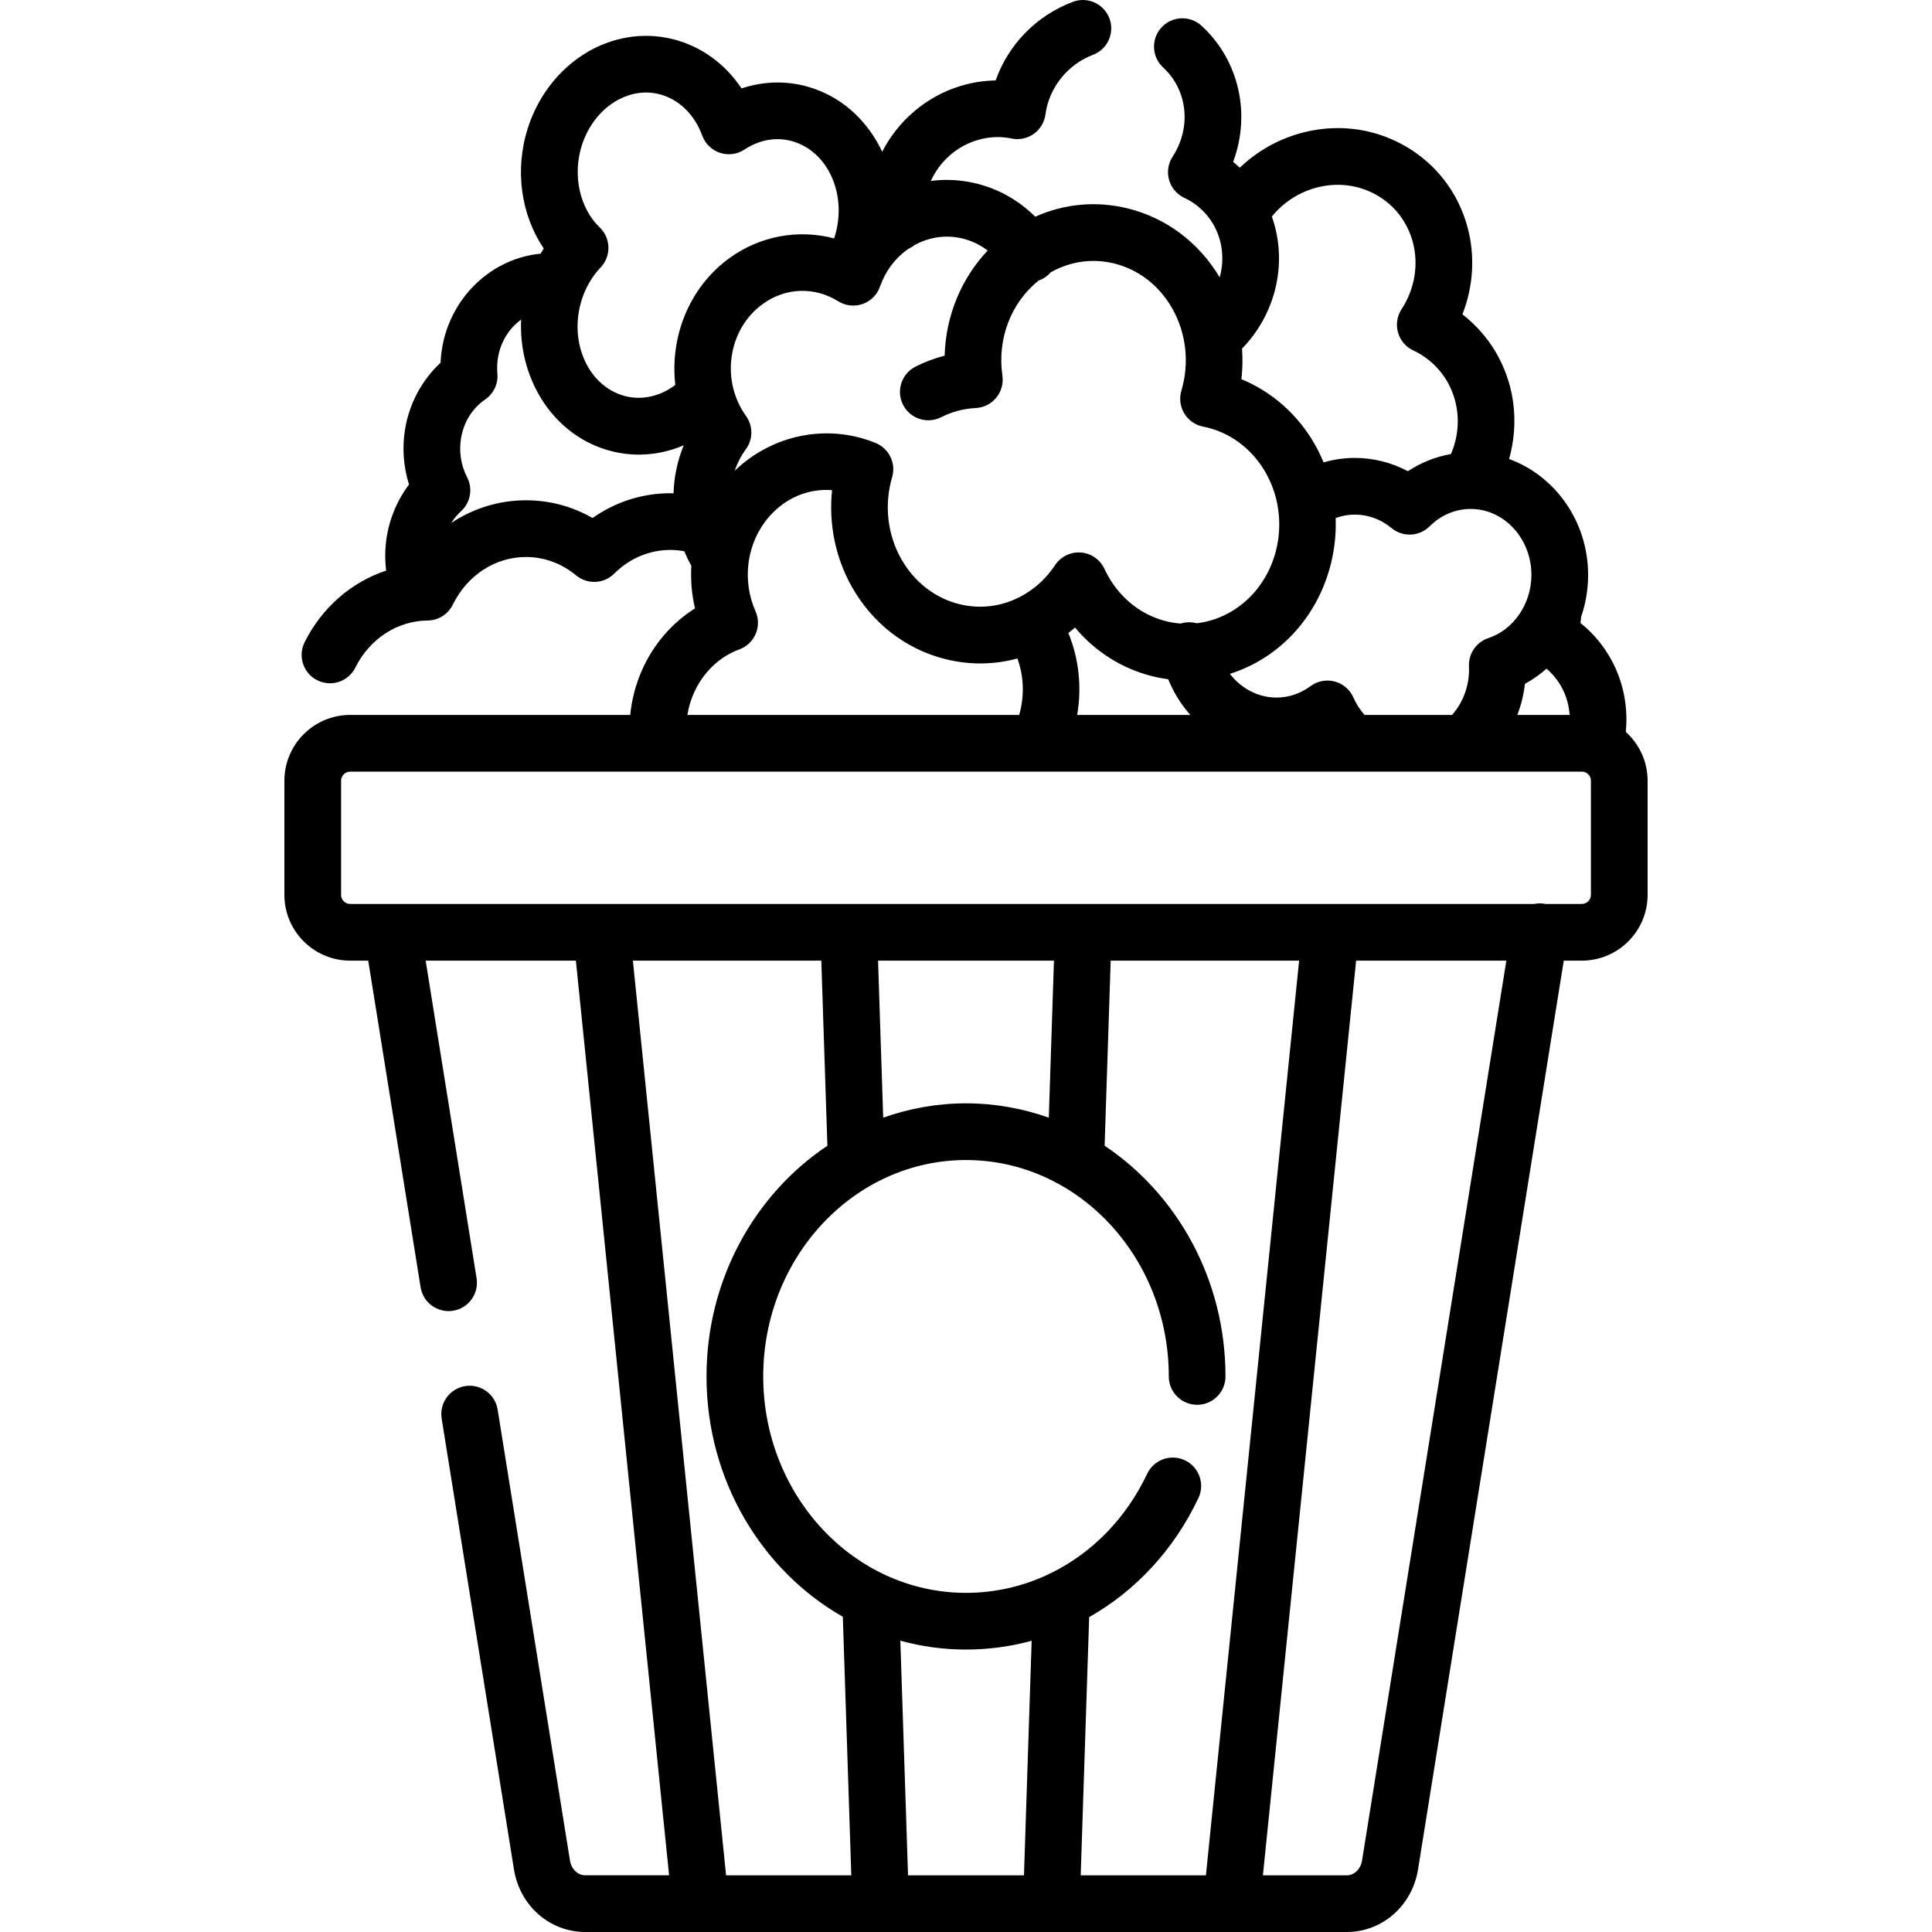
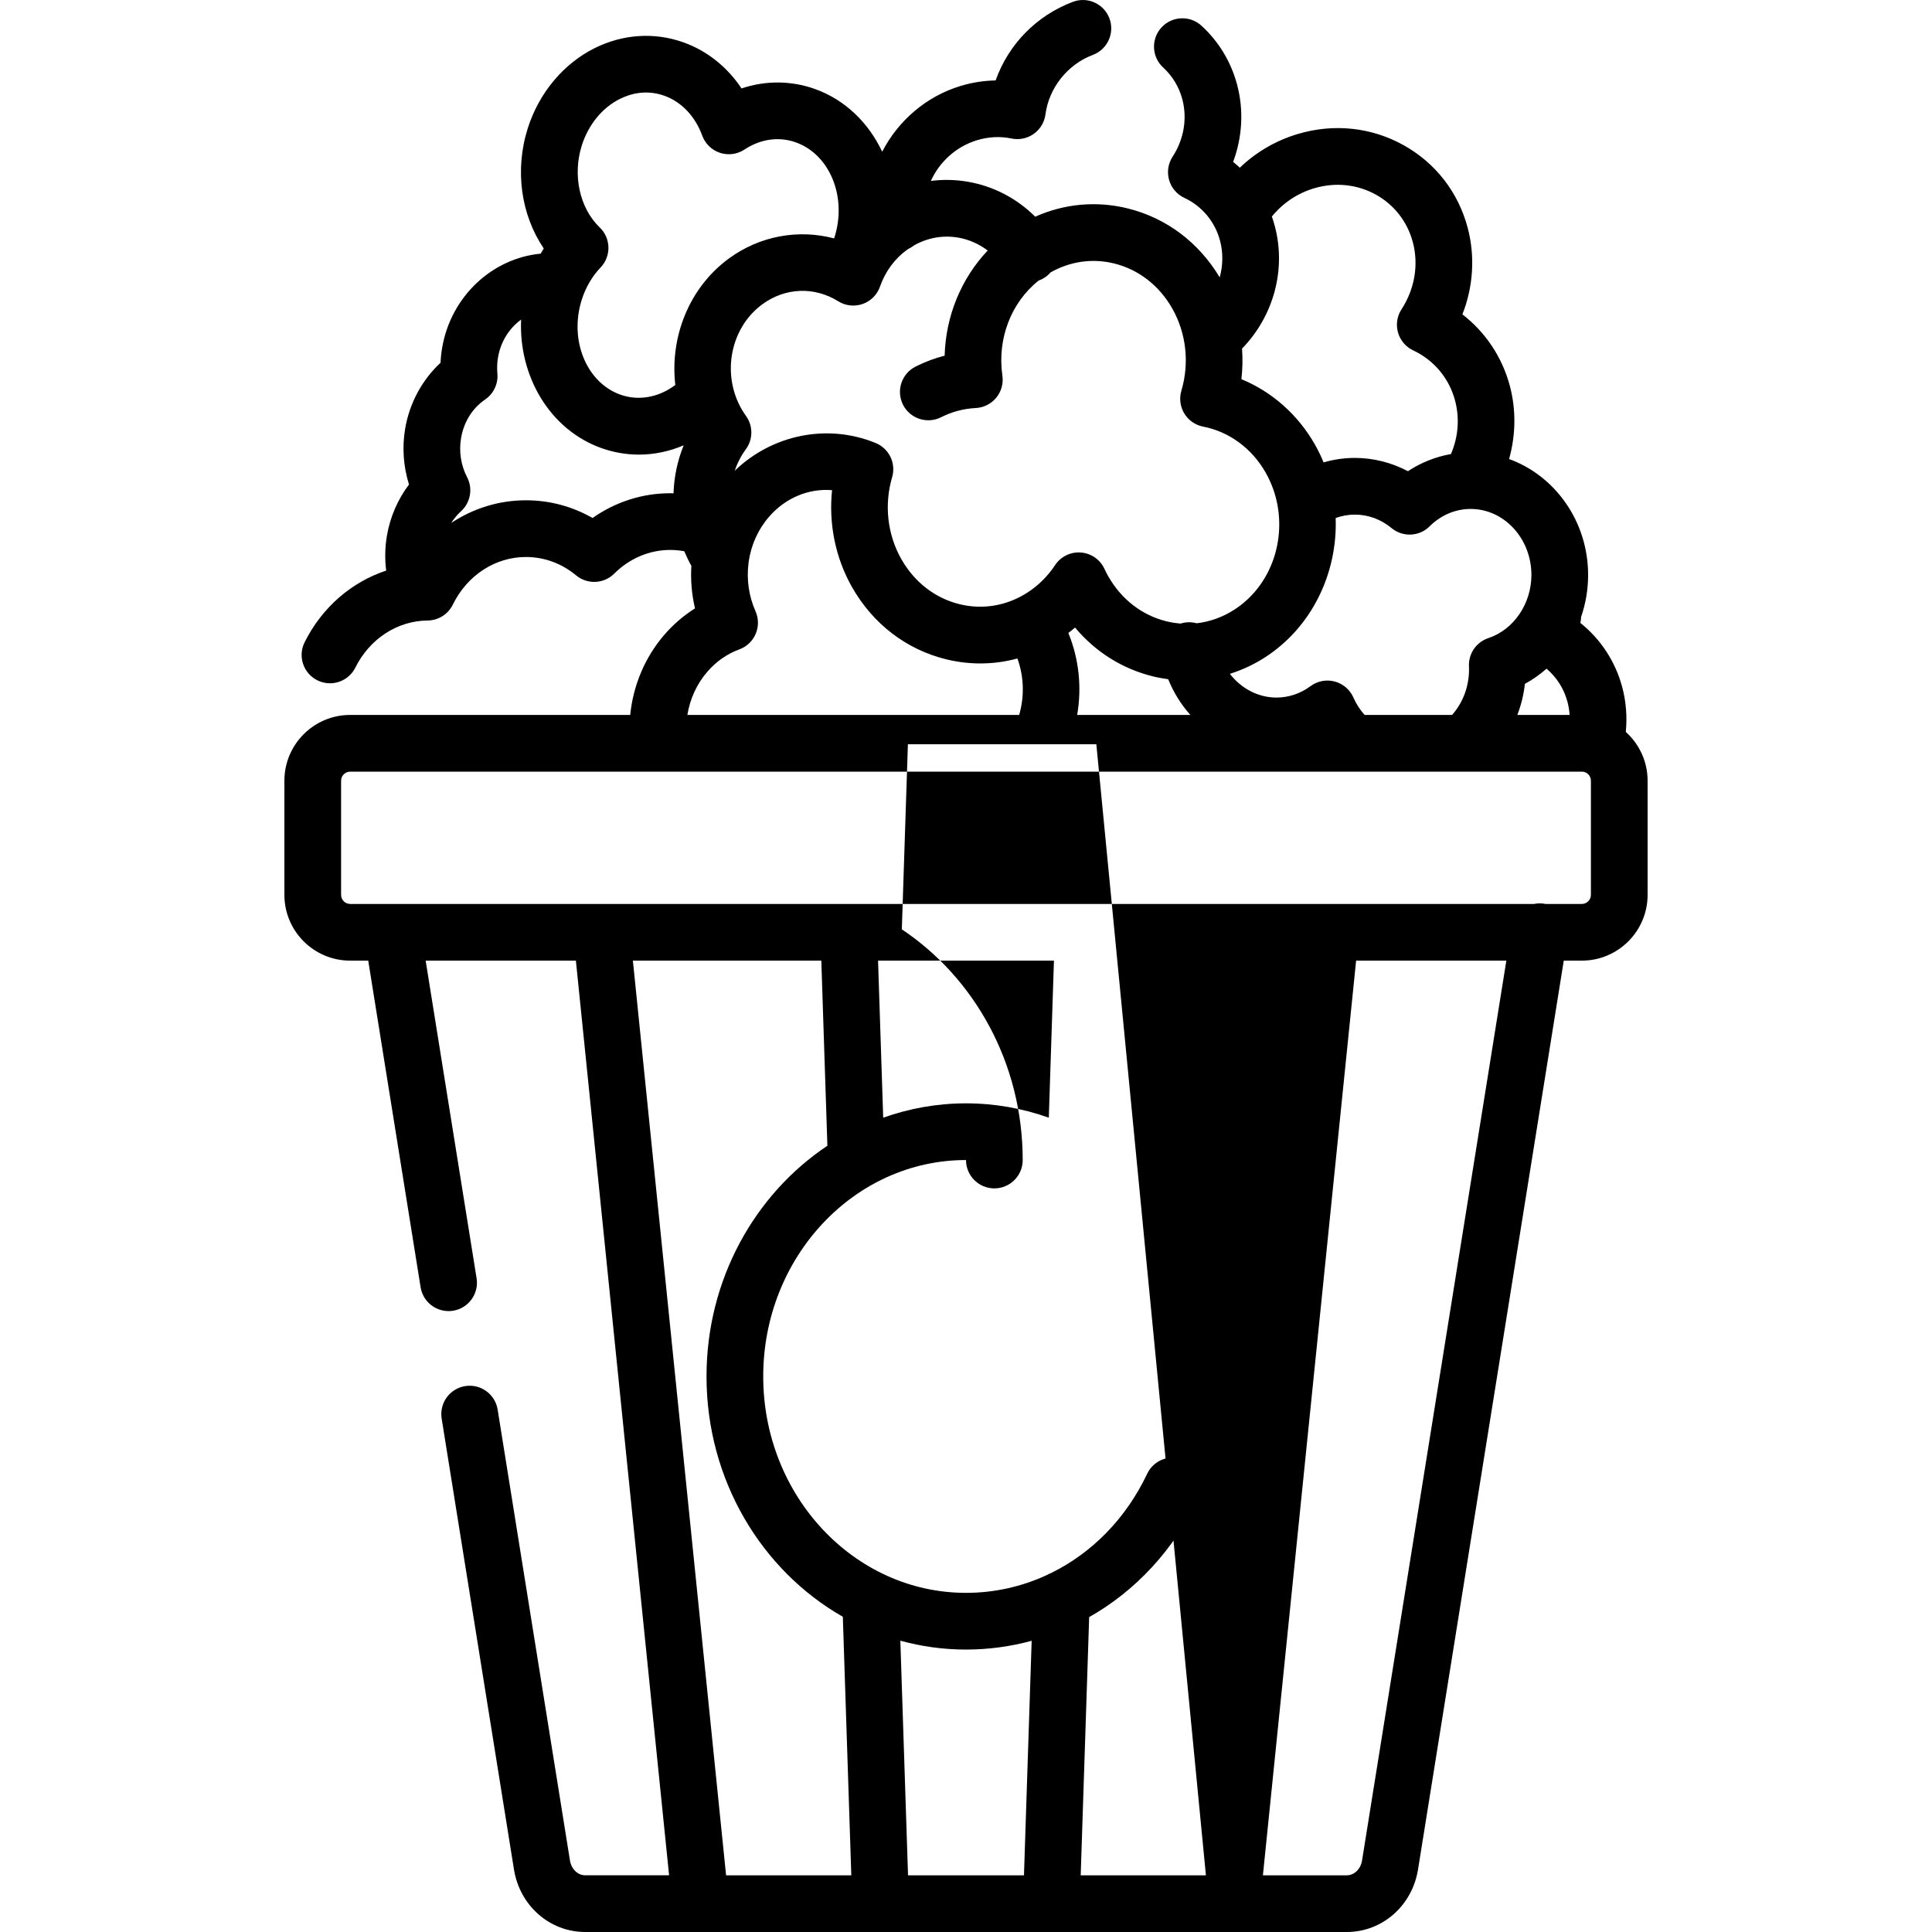
<svg xmlns="http://www.w3.org/2000/svg" version="1.1" x="0" y="0" viewBox="0 0 511.997 511.997" style="enable-background:new 0 0 512 512" xml:space="preserve">
  <g>
    <g>
      <g>
-         <path d="M430.851,193.969c0.389-3.985,0.083-8.019-0.946-11.878c-1.814-6.8-5.726-12.726-11.096-17.01    c0.123-0.524,0.181-1.051,0.191-1.575c1.21-3.493,1.864-7.248,1.864-11.138c0-14.204-8.767-26.302-20.941-30.72    c1.775-6.336,1.885-13.062,0.191-19.412c-2.03-7.613-6.47-14.223-12.565-18.927c2.884-7.33,3.411-15.398,1.384-23.001    c-2.496-9.359-8.501-17.102-16.908-21.803c-8.566-4.791-18.558-5.849-28.135-2.985c-5.804,1.735-11.032,4.805-15.33,8.922    c-0.572-0.532-1.16-1.049-1.771-1.539c2.448-6.555,2.854-13.72,1.05-20.485c-1.61-6.037-4.873-11.432-9.436-15.603    c-3.063-2.8-7.815-2.587-10.614,0.476c-2.8,3.063-2.587,7.815,0.476,10.615c2.439,2.228,4.186,5.128,5.055,8.384    c1.36,5.099,0.424,10.649-2.567,15.231c-1.191,1.823-1.531,4.073-0.935,6.167c0.597,2.094,2.073,3.827,4.047,4.748    c4.666,2.179,8.108,6.298,9.442,11.301c0.866,3.247,0.799,6.607-0.076,9.766c-5.543-9.264-14.148-15.74-24.344-18.265    c-8.303-2.055-16.835-1.265-24.546,2.19c-4.859-4.841-10.983-8.06-17.763-9.252c-3.315-0.582-6.64-0.651-9.89-0.227    c2.281-5.052,6.696-9.137,12.314-10.817c3.023-0.902,6.076-1.046,9.072-0.424c2.047,0.423,4.175-0.022,5.878-1.231    c1.703-1.21,2.826-3.074,3.099-5.145c0.931-7.067,5.865-13.263,12.569-15.785c3.884-1.461,5.848-5.793,4.387-9.677    c-1.461-3.883-5.795-5.849-9.677-4.387c-9.702,3.649-17.113,11.326-20.482,20.831c-3.078,0.053-6.163,0.528-9.149,1.42    c-9.28,2.776-16.7,9.296-20.913,17.475c-3.594-7.65-9.81-13.786-17.883-16.65c-6.31-2.238-13.072-2.243-19.394-0.129    c-3.787-5.695-9.157-9.997-15.45-12.228c-7.663-2.718-15.993-2.169-23.459,1.548c-8.31,4.136-14.779,11.895-17.75,21.286    c-3.492,11.042-1.789,22.877,4.246,31.809c-0.288,0.447-0.552,0.913-0.822,1.374c-12.814,1.215-23.782,11.32-26.104,24.954    c-0.223,1.308-0.363,2.63-0.42,3.957c-4.878,4.518-8.224,10.679-9.375,17.435c-0.845,4.964-0.48,10.078,1.015,14.832    c-2.973,3.923-5.004,8.591-5.85,13.555c-0.526,3.086-0.582,6.201-0.201,9.257c-9.187,3.035-17.014,9.762-21.617,18.999    c-1.85,3.713-0.34,8.224,3.374,10.075c1.077,0.536,2.219,0.79,3.345,0.79c2.76,0,5.416-1.527,6.73-4.164    c3.8-7.626,11.135-12.404,19.143-12.471c2.845-0.023,5.433-1.652,6.684-4.208c3.815-7.786,11.24-12.623,19.377-12.623    c4.851,0,9.452,1.686,13.304,4.874c2.982,2.467,7.351,2.267,10.093-0.467c4.063-4.047,9.337-6.277,14.85-6.277    c1.255,0,2.496,0.121,3.717,0.346c0.55,1.312,1.167,2.601,1.876,3.855c-0.225,3.757,0.089,7.561,0.964,11.284    c-2.997,1.888-5.733,4.235-8.095,6.963c-5.155,5.955-8.29,13.424-9.072,21.279H92.794c-9.608,0-17.426,7.817-17.426,17.426v30.261    c0,9.609,7.817,17.427,17.426,17.427h4.79l13.879,86.55c0.592,3.694,3.784,6.324,7.409,6.324c0.396,0,0.796-0.031,1.199-0.096    c4.097-0.656,6.886-4.511,6.229-8.608l-13.498-84.171h39.813l24.701,242.394h-22.232c-1.977,0-3.676-1.65-4.041-3.924    l-19.162-119.491c-0.657-4.097-4.508-6.883-8.608-6.229c-4.097,0.657-6.886,4.511-6.229,8.608l19.162,119.491    c1.54,9.602,9.479,16.571,18.878,16.571h30.549h47.732h45.266h47.732h30.549c9.399,0,17.338-6.969,18.878-16.571l38.623-240.849    h4.79c9.609,0,17.426-7.817,17.426-17.427v-30.261C436.629,201.764,434.389,197.16,430.851,193.969z M415.386,185.962    c0.305,1.145,0.495,2.32,0.573,3.505h-13.851c1.004-2.625,1.689-5.39,2.011-8.244c2.073-1.121,3.985-2.479,5.732-4.019    C412.507,179.471,414.461,182.495,415.386,185.962z M389.738,134.875c8.877,0.003,16.099,7.848,16.099,17.493    c0,7.629-4.69,14.511-11.405,16.734c-3.188,1.057-5.288,4.099-5.144,7.453c0.012,0.271,0.021,0.543,0.021,0.816    c0,4.579-1.627,8.856-4.501,12.095h-23.184c-1.202-1.361-2.219-2.913-2.962-4.611c-0.917-2.096-2.739-3.66-4.949-4.249    c-2.209-0.59-4.569-0.138-6.406,1.223c-2.677,1.983-5.804,3.031-9.043,3.031c-4.872,0-9.343-2.422-12.333-6.284    c3.175-1.007,6.253-2.423,9.158-4.277c12.617-8.052,19.402-22.486,18.873-37.02c1.627-0.589,3.337-0.904,5.08-0.904    c3.543,0,6.908,1.235,9.732,3.572c2.982,2.466,7.352,2.267,10.093-0.467C381.847,136.511,385.708,134.875,389.738,134.875z     M329.153,92.385c8.358-8.609,11.759-20.936,8.669-32.519c-0.225-0.842-0.482-1.67-0.769-2.484    c2.888-3.536,6.734-6.148,11.14-7.466c5.651-1.691,11.51-1.085,16.497,1.704c4.83,2.7,8.282,7.16,9.722,12.559    c1.588,5.954,0.497,12.434-2.991,17.776c-1.191,1.823-1.531,4.073-0.935,6.167c0.597,2.094,2.073,3.826,4.046,4.748    c5.467,2.554,9.498,7.379,11.061,13.238c1.263,4.738,0.871,9.683-1.077,14.219c-4.06,0.717-7.93,2.248-11.402,4.546    c-4.34-2.295-9.176-3.522-14.073-3.522c-2.826,0-5.603,0.415-8.28,1.185c-0.666-1.612-1.425-3.199-2.305-4.745    c-4.512-7.929-11.392-13.98-19.475-17.304C329.293,97.79,329.345,95.076,329.153,92.385z M228.609,80.557    c2.152-0.757,3.843-2.451,4.597-4.603c1.391-3.971,3.847-7.329,7.101-9.713c0.163-0.12,0.336-0.218,0.502-0.331    c0.55-0.252,1.056-0.573,1.521-0.941c3.579-1.982,7.631-2.698,11.643-1.994c2.844,0.5,5.477,1.686,7.775,3.415    c-7.021,7.412-11.123,17.355-11.411,27.865c-2.645,0.678-5.221,1.647-7.708,2.901c-3.705,1.868-5.194,6.387-3.326,10.092    c1.868,3.704,6.385,5.193,10.091,3.326c2.9-1.463,5.989-2.284,9.182-2.441c2.114-0.105,4.085-1.095,5.43-2.727    c1.345-1.634,1.939-3.758,1.637-5.852c-1.417-9.796,2.32-19.398,9.596-25.194c0.543-0.194,1.074-0.446,1.579-0.775    c0.606-0.394,1.131-0.865,1.582-1.386c5.184-2.951,11.129-3.795,16.873-2.374c6.455,1.598,11.916,5.829,15.378,11.912    c3.72,6.539,4.604,14.485,2.424,21.803c-0.606,2.033-0.323,4.227,0.776,6.041c1.1,1.815,2.916,3.079,4.998,3.481    c6.874,1.329,12.905,5.762,16.547,12.162c1.554,2.732,2.592,5.642,3.144,8.601c0.03,0.28,0.075,0.558,0.137,0.835    c1.617,10.399-2.697,21.249-11.672,26.976c-3.063,1.954-6.426,3.144-9.88,3.537c-1.082-0.299-2.244-0.367-3.421-0.138    c-0.284,0.055-0.56,0.129-0.83,0.214c-1.268-0.096-2.536-0.292-3.795-0.604c-6.455-1.598-11.916-5.829-15.379-11.914    c-0.335-0.588-0.668-1.239-1.018-1.991c-1.148-2.465-3.537-4.118-6.249-4.32c-2.713-0.205-5.321,1.073-6.823,3.34    c-1.984,2.992-4.485,5.463-7.432,7.343c-5.422,3.461-11.788,4.528-17.925,3.009c-6.455-1.598-11.916-5.829-15.378-11.913    c-3.709-6.516-4.604-14.435-2.455-21.725c1.124-3.81-0.919-7.795-4.588-9.158c-12.711-5.109-27.209-2.104-37.126,7.437    c0.683-2.018,1.661-3.939,2.941-5.677c1.934-2.625,1.954-6.197,0.05-8.844c-0.176-0.246-0.35-0.493-0.519-0.751    c-6.161-9.431-3.978-22.374,4.865-28.851c6.054-4.437,13.756-4.735,20.1-0.784C224.079,81.053,226.458,81.314,228.609,80.557z     M283.119,167.742c0.605-0.465,1.206-0.934,1.782-1.433c5.357,6.413,12.463,10.912,20.567,12.919    c1.367,0.338,2.741,0.588,4.115,0.774c1.427,3.528,3.428,6.721,5.872,9.465H285.46    C286.725,182.175,285.936,174.577,283.119,167.742z M178.49,130.732c-0.289-0.007-0.578-0.019-0.868-0.019    c-7.414,0-14.54,2.298-20.589,6.564c-5.381-3.086-11.386-4.695-17.658-4.695c-7.174,0-13.991,2.152-19.79,6.006    c0.721-1.142,1.585-2.186,2.592-3.103c2.521-2.295,3.181-6.001,1.606-9.024c-1.634-3.139-2.201-6.822-1.597-10.372    c0.728-4.274,2.995-7.904,6.385-10.223c2.244-1.535,3.483-4.163,3.241-6.869c-0.129-1.441-0.072-2.887,0.169-4.299    c0.718-4.215,3.021-7.754,6.121-9.997c-0.682,15.056,7.671,29.222,21.31,34.059c3.253,1.154,6.594,1.716,9.916,1.716    c4.05,0,8.066-0.845,11.853-2.465C179.529,122.079,178.622,126.39,178.49,130.732z M178.963,102.022    c-4.365,3.287-9.694,4.288-14.527,2.575c-9.036-3.205-13.644-14.487-10.272-25.15c1.032-3.263,2.758-6.221,4.993-8.555    c2.865-2.993,2.766-7.741-0.221-10.612c-5.333-5.125-7.246-13.851-4.76-21.713c1.749-5.528,5.437-10.035,10.119-12.365    c2.678-1.331,6.887-2.558,11.741-0.838c4.536,1.609,8.202,5.459,10.057,10.563c0.786,2.162,2.518,3.844,4.701,4.567    c2.183,0.724,4.577,0.406,6.496-0.86c4.281-2.823,9.108-3.502,13.59-1.913c9.036,3.205,13.644,14.487,10.272,25.149    c-0.033,0.105-0.075,0.206-0.11,0.31c-9.444-2.5-19.662-0.694-27.878,5.323C182.564,76.267,177.497,89.372,178.963,102.022z     M187.446,178.022c2.372-2.74,5.228-4.736,8.488-5.93c1.952-0.714,3.52-2.206,4.332-4.119c0.812-1.913,0.795-4.076-0.046-5.977    c-1.79-4.043-2.383-8.413-1.873-12.619c0.034-0.211,0.062-0.422,0.078-0.635c0.64-4.306,2.451-8.411,5.365-11.776    c4.389-5.071,10.543-7.568,16.713-7.068c-0.933,8.889,0.885,17.949,5.314,25.732c5.518,9.698,14.335,16.469,24.826,19.067    c6.351,1.572,12.836,1.48,18.983-0.195c1.725,4.768,1.898,10.064,0.459,14.967h-87.927    C182.847,185.226,184.654,181.247,187.446,178.022z M192.419,496.973l-24.7-242.393h49.938l1.608,49.053    c-19.232,12.846-32.033,35.441-32.033,61.138c0,27.483,14.631,51.434,36.124,63.686l2.246,68.516H192.419z M271.361,496.975    h-30.724v-0.001l-2.038-62.179c5.56,1.531,11.39,2.353,17.4,2.353c5.975,0,11.809-0.804,17.399-2.324L271.361,496.975z     M319.578,496.973h-33.182l2.243-68.424c12.265-6.939,22.445-17.797,28.954-31.557c1.774-3.752,0.172-8.23-3.579-10.005    c-3.753-1.773-8.231-0.171-10.004,3.579c-5.594,11.828-14.586,20.926-25.358,26.249c-0.43,0.159-0.84,0.359-1.229,0.591    c-6.627,3.06-13.887,4.714-21.423,4.714c-29.633,0-53.74-25.727-53.74-57.35c0-31.623,24.108-57.35,53.74-57.35    c29.632,0,53.74,25.727,53.74,57.35c0,4.15,3.364,7.513,7.513,7.513s7.513-3.363,7.513-7.513    c0-25.697-12.801-48.293-32.033-61.138l1.608-49.053h49.938L319.578,496.973z M232.692,254.581h46.614l-1.364,41.616    c-6.897-2.452-14.271-3.801-21.943-3.801s-15.046,1.349-21.943,3.801L232.692,254.581z M360.955,493.05    c-0.365,2.273-2.064,3.924-4.041,3.924h-22.232l24.701-242.394h39.813L360.955,493.05z M421.604,237.153h-0.001    c0,1.324-1.077,2.401-2.4,2.401h-9.694c-0.096-0.019-0.188-0.045-0.286-0.061c-0.917-0.147-1.819-0.113-2.678,0.061h-53.934    c-0.015,0-0.031,0-0.046,0H92.794c-1.323,0-2.4-1.077-2.4-2.401v-30.261c0-1.324,1.077-2.4,2.4-2.4H275.06    c0.028,0,0.056,0.005,0.084,0.005c0.024,0,0.048-0.005,0.072-0.005h83.291c0.019,0,0.038,0.005,0.057,0.005    c0.031,0,0.061-0.004,0.092-0.005h29.19c0.006,0,0.012,0.001,0.018,0.001c0.004,0,0.008-0.001,0.012-0.001h31.328    c1.323,0,2.4,1.076,2.4,2.4V237.153z" fill="currentColor" data-original="#000000" />
+         <path d="M430.851,193.969c0.389-3.985,0.083-8.019-0.946-11.878c-1.814-6.8-5.726-12.726-11.096-17.01    c0.123-0.524,0.181-1.051,0.191-1.575c1.21-3.493,1.864-7.248,1.864-11.138c0-14.204-8.767-26.302-20.941-30.72    c1.775-6.336,1.885-13.062,0.191-19.412c-2.03-7.613-6.47-14.223-12.565-18.927c2.884-7.33,3.411-15.398,1.384-23.001    c-2.496-9.359-8.501-17.102-16.908-21.803c-8.566-4.791-18.558-5.849-28.135-2.985c-5.804,1.735-11.032,4.805-15.33,8.922    c-0.572-0.532-1.16-1.049-1.771-1.539c2.448-6.555,2.854-13.72,1.05-20.485c-1.61-6.037-4.873-11.432-9.436-15.603    c-3.063-2.8-7.815-2.587-10.614,0.476c-2.8,3.063-2.587,7.815,0.476,10.615c2.439,2.228,4.186,5.128,5.055,8.384    c1.36,5.099,0.424,10.649-2.567,15.231c-1.191,1.823-1.531,4.073-0.935,6.167c0.597,2.094,2.073,3.827,4.047,4.748    c4.666,2.179,8.108,6.298,9.442,11.301c0.866,3.247,0.799,6.607-0.076,9.766c-5.543-9.264-14.148-15.74-24.344-18.265    c-8.303-2.055-16.835-1.265-24.546,2.19c-4.859-4.841-10.983-8.06-17.763-9.252c-3.315-0.582-6.64-0.651-9.89-0.227    c2.281-5.052,6.696-9.137,12.314-10.817c3.023-0.902,6.076-1.046,9.072-0.424c2.047,0.423,4.175-0.022,5.878-1.231    c1.703-1.21,2.826-3.074,3.099-5.145c0.931-7.067,5.865-13.263,12.569-15.785c3.884-1.461,5.848-5.793,4.387-9.677    c-1.461-3.883-5.795-5.849-9.677-4.387c-9.702,3.649-17.113,11.326-20.482,20.831c-3.078,0.053-6.163,0.528-9.149,1.42    c-9.28,2.776-16.7,9.296-20.913,17.475c-3.594-7.65-9.81-13.786-17.883-16.65c-6.31-2.238-13.072-2.243-19.394-0.129    c-3.787-5.695-9.157-9.997-15.45-12.228c-7.663-2.718-15.993-2.169-23.459,1.548c-8.31,4.136-14.779,11.895-17.75,21.286    c-3.492,11.042-1.789,22.877,4.246,31.809c-0.288,0.447-0.552,0.913-0.822,1.374c-12.814,1.215-23.782,11.32-26.104,24.954    c-0.223,1.308-0.363,2.63-0.42,3.957c-4.878,4.518-8.224,10.679-9.375,17.435c-0.845,4.964-0.48,10.078,1.015,14.832    c-2.973,3.923-5.004,8.591-5.85,13.555c-0.526,3.086-0.582,6.201-0.201,9.257c-9.187,3.035-17.014,9.762-21.617,18.999    c-1.85,3.713-0.34,8.224,3.374,10.075c1.077,0.536,2.219,0.79,3.345,0.79c2.76,0,5.416-1.527,6.73-4.164    c3.8-7.626,11.135-12.404,19.143-12.471c2.845-0.023,5.433-1.652,6.684-4.208c3.815-7.786,11.24-12.623,19.377-12.623    c4.851,0,9.452,1.686,13.304,4.874c2.982,2.467,7.351,2.267,10.093-0.467c4.063-4.047,9.337-6.277,14.85-6.277    c1.255,0,2.496,0.121,3.717,0.346c0.55,1.312,1.167,2.601,1.876,3.855c-0.225,3.757,0.089,7.561,0.964,11.284    c-2.997,1.888-5.733,4.235-8.095,6.963c-5.155,5.955-8.29,13.424-9.072,21.279H92.794c-9.608,0-17.426,7.817-17.426,17.426v30.261    c0,9.609,7.817,17.427,17.426,17.427h4.79l13.879,86.55c0.592,3.694,3.784,6.324,7.409,6.324c0.396,0,0.796-0.031,1.199-0.096    c4.097-0.656,6.886-4.511,6.229-8.608l-13.498-84.171h39.813l24.701,242.394h-22.232c-1.977,0-3.676-1.65-4.041-3.924    l-19.162-119.491c-0.657-4.097-4.508-6.883-8.608-6.229c-4.097,0.657-6.886,4.511-6.229,8.608l19.162,119.491    c1.54,9.602,9.479,16.571,18.878,16.571h30.549h47.732h45.266h47.732h30.549c9.399,0,17.338-6.969,18.878-16.571l38.623-240.849    h4.79c9.609,0,17.426-7.817,17.426-17.427v-30.261C436.629,201.764,434.389,197.16,430.851,193.969z M415.386,185.962    c0.305,1.145,0.495,2.32,0.573,3.505h-13.851c1.004-2.625,1.689-5.39,2.011-8.244c2.073-1.121,3.985-2.479,5.732-4.019    C412.507,179.471,414.461,182.495,415.386,185.962z M389.738,134.875c8.877,0.003,16.099,7.848,16.099,17.493    c0,7.629-4.69,14.511-11.405,16.734c-3.188,1.057-5.288,4.099-5.144,7.453c0.012,0.271,0.021,0.543,0.021,0.816    c0,4.579-1.627,8.856-4.501,12.095h-23.184c-1.202-1.361-2.219-2.913-2.962-4.611c-0.917-2.096-2.739-3.66-4.949-4.249    c-2.209-0.59-4.569-0.138-6.406,1.223c-2.677,1.983-5.804,3.031-9.043,3.031c-4.872,0-9.343-2.422-12.333-6.284    c3.175-1.007,6.253-2.423,9.158-4.277c12.617-8.052,19.402-22.486,18.873-37.02c1.627-0.589,3.337-0.904,5.08-0.904    c3.543,0,6.908,1.235,9.732,3.572c2.982,2.466,7.352,2.267,10.093-0.467C381.847,136.511,385.708,134.875,389.738,134.875z     M329.153,92.385c8.358-8.609,11.759-20.936,8.669-32.519c-0.225-0.842-0.482-1.67-0.769-2.484    c2.888-3.536,6.734-6.148,11.14-7.466c5.651-1.691,11.51-1.085,16.497,1.704c4.83,2.7,8.282,7.16,9.722,12.559    c1.588,5.954,0.497,12.434-2.991,17.776c-1.191,1.823-1.531,4.073-0.935,6.167c0.597,2.094,2.073,3.826,4.046,4.748    c5.467,2.554,9.498,7.379,11.061,13.238c1.263,4.738,0.871,9.683-1.077,14.219c-4.06,0.717-7.93,2.248-11.402,4.546    c-4.34-2.295-9.176-3.522-14.073-3.522c-2.826,0-5.603,0.415-8.28,1.185c-0.666-1.612-1.425-3.199-2.305-4.745    c-4.512-7.929-11.392-13.98-19.475-17.304C329.293,97.79,329.345,95.076,329.153,92.385z M228.609,80.557    c2.152-0.757,3.843-2.451,4.597-4.603c1.391-3.971,3.847-7.329,7.101-9.713c0.163-0.12,0.336-0.218,0.502-0.331    c0.55-0.252,1.056-0.573,1.521-0.941c3.579-1.982,7.631-2.698,11.643-1.994c2.844,0.5,5.477,1.686,7.775,3.415    c-7.021,7.412-11.123,17.355-11.411,27.865c-2.645,0.678-5.221,1.647-7.708,2.901c-3.705,1.868-5.194,6.387-3.326,10.092    c1.868,3.704,6.385,5.193,10.091,3.326c2.9-1.463,5.989-2.284,9.182-2.441c2.114-0.105,4.085-1.095,5.43-2.727    c1.345-1.634,1.939-3.758,1.637-5.852c-1.417-9.796,2.32-19.398,9.596-25.194c0.543-0.194,1.074-0.446,1.579-0.775    c0.606-0.394,1.131-0.865,1.582-1.386c5.184-2.951,11.129-3.795,16.873-2.374c6.455,1.598,11.916,5.829,15.378,11.912    c3.72,6.539,4.604,14.485,2.424,21.803c-0.606,2.033-0.323,4.227,0.776,6.041c1.1,1.815,2.916,3.079,4.998,3.481    c6.874,1.329,12.905,5.762,16.547,12.162c1.554,2.732,2.592,5.642,3.144,8.601c0.03,0.28,0.075,0.558,0.137,0.835    c1.617,10.399-2.697,21.249-11.672,26.976c-3.063,1.954-6.426,3.144-9.88,3.537c-1.082-0.299-2.244-0.367-3.421-0.138    c-0.284,0.055-0.56,0.129-0.83,0.214c-1.268-0.096-2.536-0.292-3.795-0.604c-6.455-1.598-11.916-5.829-15.379-11.914    c-0.335-0.588-0.668-1.239-1.018-1.991c-1.148-2.465-3.537-4.118-6.249-4.32c-2.713-0.205-5.321,1.073-6.823,3.34    c-1.984,2.992-4.485,5.463-7.432,7.343c-5.422,3.461-11.788,4.528-17.925,3.009c-6.455-1.598-11.916-5.829-15.378-11.913    c-3.709-6.516-4.604-14.435-2.455-21.725c1.124-3.81-0.919-7.795-4.588-9.158c-12.711-5.109-27.209-2.104-37.126,7.437    c0.683-2.018,1.661-3.939,2.941-5.677c1.934-2.625,1.954-6.197,0.05-8.844c-0.176-0.246-0.35-0.493-0.519-0.751    c-6.161-9.431-3.978-22.374,4.865-28.851c6.054-4.437,13.756-4.735,20.1-0.784C224.079,81.053,226.458,81.314,228.609,80.557z     M283.119,167.742c0.605-0.465,1.206-0.934,1.782-1.433c5.357,6.413,12.463,10.912,20.567,12.919    c1.367,0.338,2.741,0.588,4.115,0.774c1.427,3.528,3.428,6.721,5.872,9.465H285.46    C286.725,182.175,285.936,174.577,283.119,167.742z M178.49,130.732c-0.289-0.007-0.578-0.019-0.868-0.019    c-7.414,0-14.54,2.298-20.589,6.564c-5.381-3.086-11.386-4.695-17.658-4.695c-7.174,0-13.991,2.152-19.79,6.006    c0.721-1.142,1.585-2.186,2.592-3.103c2.521-2.295,3.181-6.001,1.606-9.024c-1.634-3.139-2.201-6.822-1.597-10.372    c0.728-4.274,2.995-7.904,6.385-10.223c2.244-1.535,3.483-4.163,3.241-6.869c-0.129-1.441-0.072-2.887,0.169-4.299    c0.718-4.215,3.021-7.754,6.121-9.997c-0.682,15.056,7.671,29.222,21.31,34.059c3.253,1.154,6.594,1.716,9.916,1.716    c4.05,0,8.066-0.845,11.853-2.465C179.529,122.079,178.622,126.39,178.49,130.732z M178.963,102.022    c-4.365,3.287-9.694,4.288-14.527,2.575c-9.036-3.205-13.644-14.487-10.272-25.15c1.032-3.263,2.758-6.221,4.993-8.555    c2.865-2.993,2.766-7.741-0.221-10.612c-5.333-5.125-7.246-13.851-4.76-21.713c1.749-5.528,5.437-10.035,10.119-12.365    c2.678-1.331,6.887-2.558,11.741-0.838c4.536,1.609,8.202,5.459,10.057,10.563c0.786,2.162,2.518,3.844,4.701,4.567    c2.183,0.724,4.577,0.406,6.496-0.86c4.281-2.823,9.108-3.502,13.59-1.913c9.036,3.205,13.644,14.487,10.272,25.149    c-0.033,0.105-0.075,0.206-0.11,0.31c-9.444-2.5-19.662-0.694-27.878,5.323C182.564,76.267,177.497,89.372,178.963,102.022z     M187.446,178.022c2.372-2.74,5.228-4.736,8.488-5.93c1.952-0.714,3.52-2.206,4.332-4.119c0.812-1.913,0.795-4.076-0.046-5.977    c-1.79-4.043-2.383-8.413-1.873-12.619c0.034-0.211,0.062-0.422,0.078-0.635c0.64-4.306,2.451-8.411,5.365-11.776    c4.389-5.071,10.543-7.568,16.713-7.068c-0.933,8.889,0.885,17.949,5.314,25.732c5.518,9.698,14.335,16.469,24.826,19.067    c6.351,1.572,12.836,1.48,18.983-0.195c1.725,4.768,1.898,10.064,0.459,14.967h-87.927    C182.847,185.226,184.654,181.247,187.446,178.022z M192.419,496.973l-24.7-242.393h49.938l1.608,49.053    c-19.232,12.846-32.033,35.441-32.033,61.138c0,27.483,14.631,51.434,36.124,63.686l2.246,68.516H192.419z M271.361,496.975    h-30.724v-0.001l-2.038-62.179c5.56,1.531,11.39,2.353,17.4,2.353c5.975,0,11.809-0.804,17.399-2.324L271.361,496.975z     M319.578,496.973h-33.182l2.243-68.424c12.265-6.939,22.445-17.797,28.954-31.557c1.774-3.752,0.172-8.23-3.579-10.005    c-3.753-1.773-8.231-0.171-10.004,3.579c-5.594,11.828-14.586,20.926-25.358,26.249c-0.43,0.159-0.84,0.359-1.229,0.591    c-6.627,3.06-13.887,4.714-21.423,4.714c-29.633,0-53.74-25.727-53.74-57.35c0-31.623,24.108-57.35,53.74-57.35    c0,4.15,3.364,7.513,7.513,7.513s7.513-3.363,7.513-7.513    c0-25.697-12.801-48.293-32.033-61.138l1.608-49.053h49.938L319.578,496.973z M232.692,254.581h46.614l-1.364,41.616    c-6.897-2.452-14.271-3.801-21.943-3.801s-15.046,1.349-21.943,3.801L232.692,254.581z M360.955,493.05    c-0.365,2.273-2.064,3.924-4.041,3.924h-22.232l24.701-242.394h39.813L360.955,493.05z M421.604,237.153h-0.001    c0,1.324-1.077,2.401-2.4,2.401h-9.694c-0.096-0.019-0.188-0.045-0.286-0.061c-0.917-0.147-1.819-0.113-2.678,0.061h-53.934    c-0.015,0-0.031,0-0.046,0H92.794c-1.323,0-2.4-1.077-2.4-2.401v-30.261c0-1.324,1.077-2.4,2.4-2.4H275.06    c0.028,0,0.056,0.005,0.084,0.005c0.024,0,0.048-0.005,0.072-0.005h83.291c0.019,0,0.038,0.005,0.057,0.005    c0.031,0,0.061-0.004,0.092-0.005h29.19c0.006,0,0.012,0.001,0.018,0.001c0.004,0,0.008-0.001,0.012-0.001h31.328    c1.323,0,2.4,1.076,2.4,2.4V237.153z" fill="currentColor" data-original="#000000" />
      </g>
    </g>
    <g />
    <g />
    <g />
    <g />
    <g />
    <g />
    <g />
    <g />
    <g />
    <g />
    <g />
    <g />
    <g />
    <g />
    <g />
  </g>
</svg>